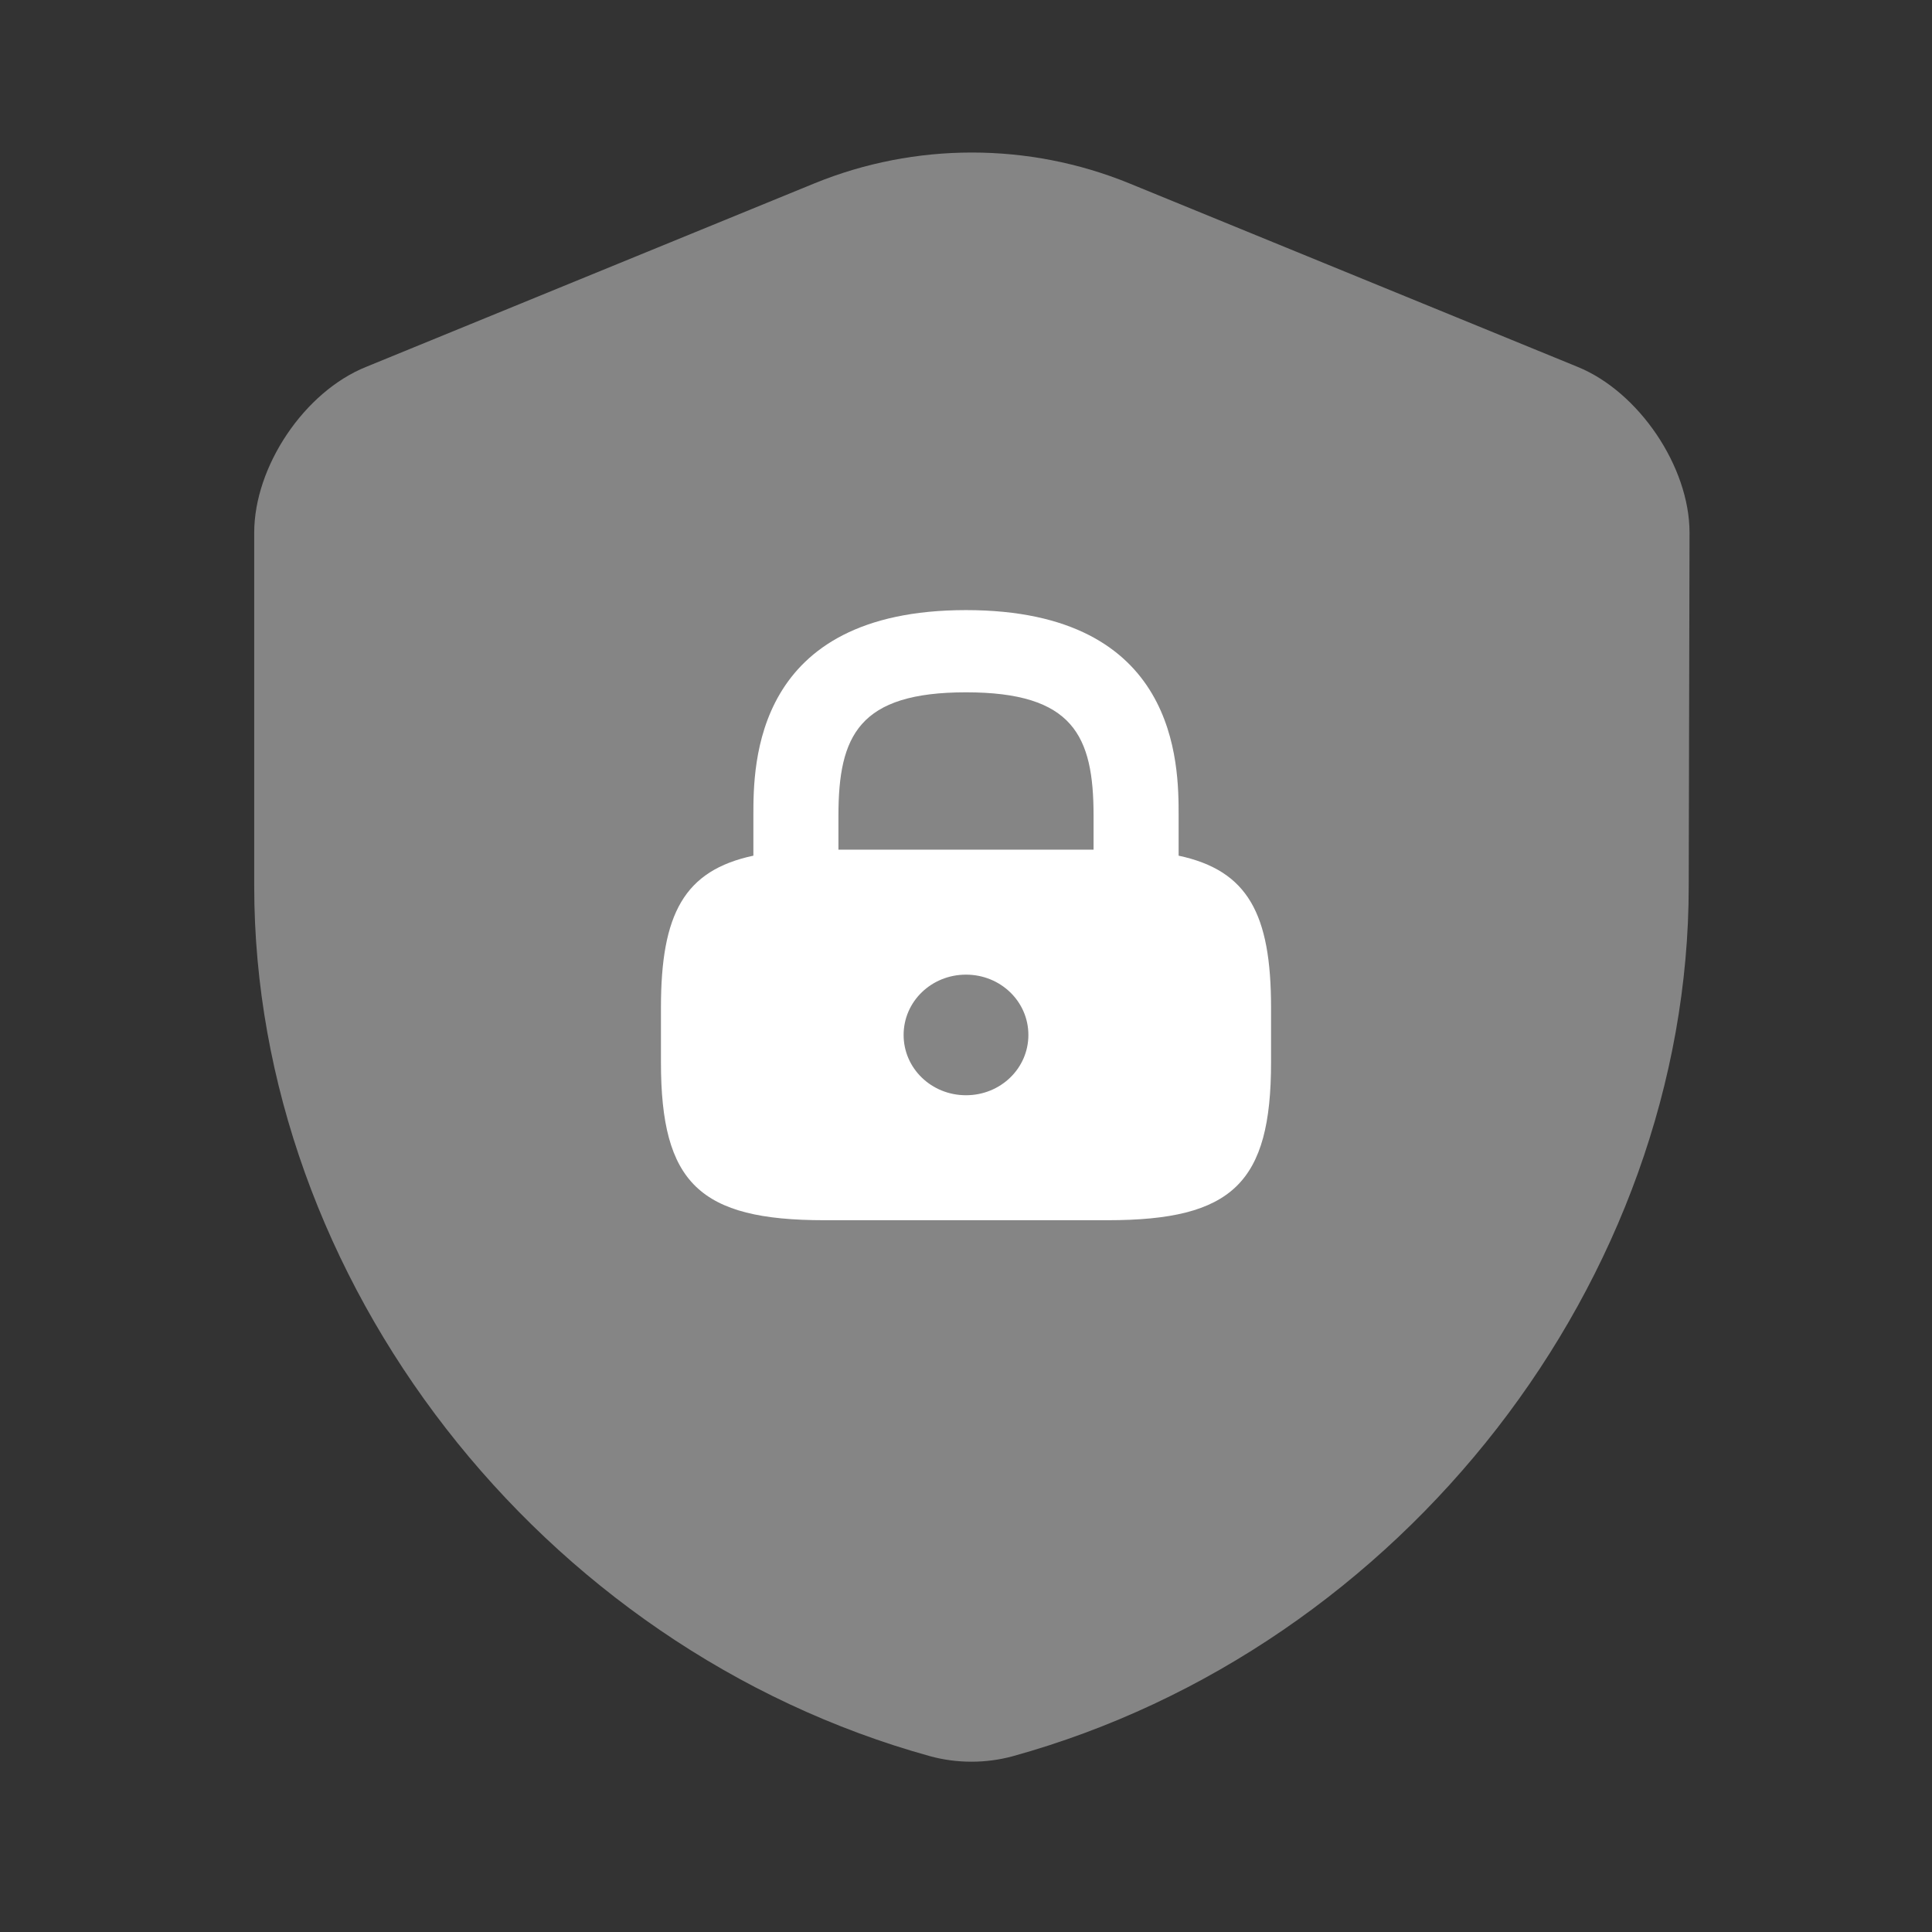
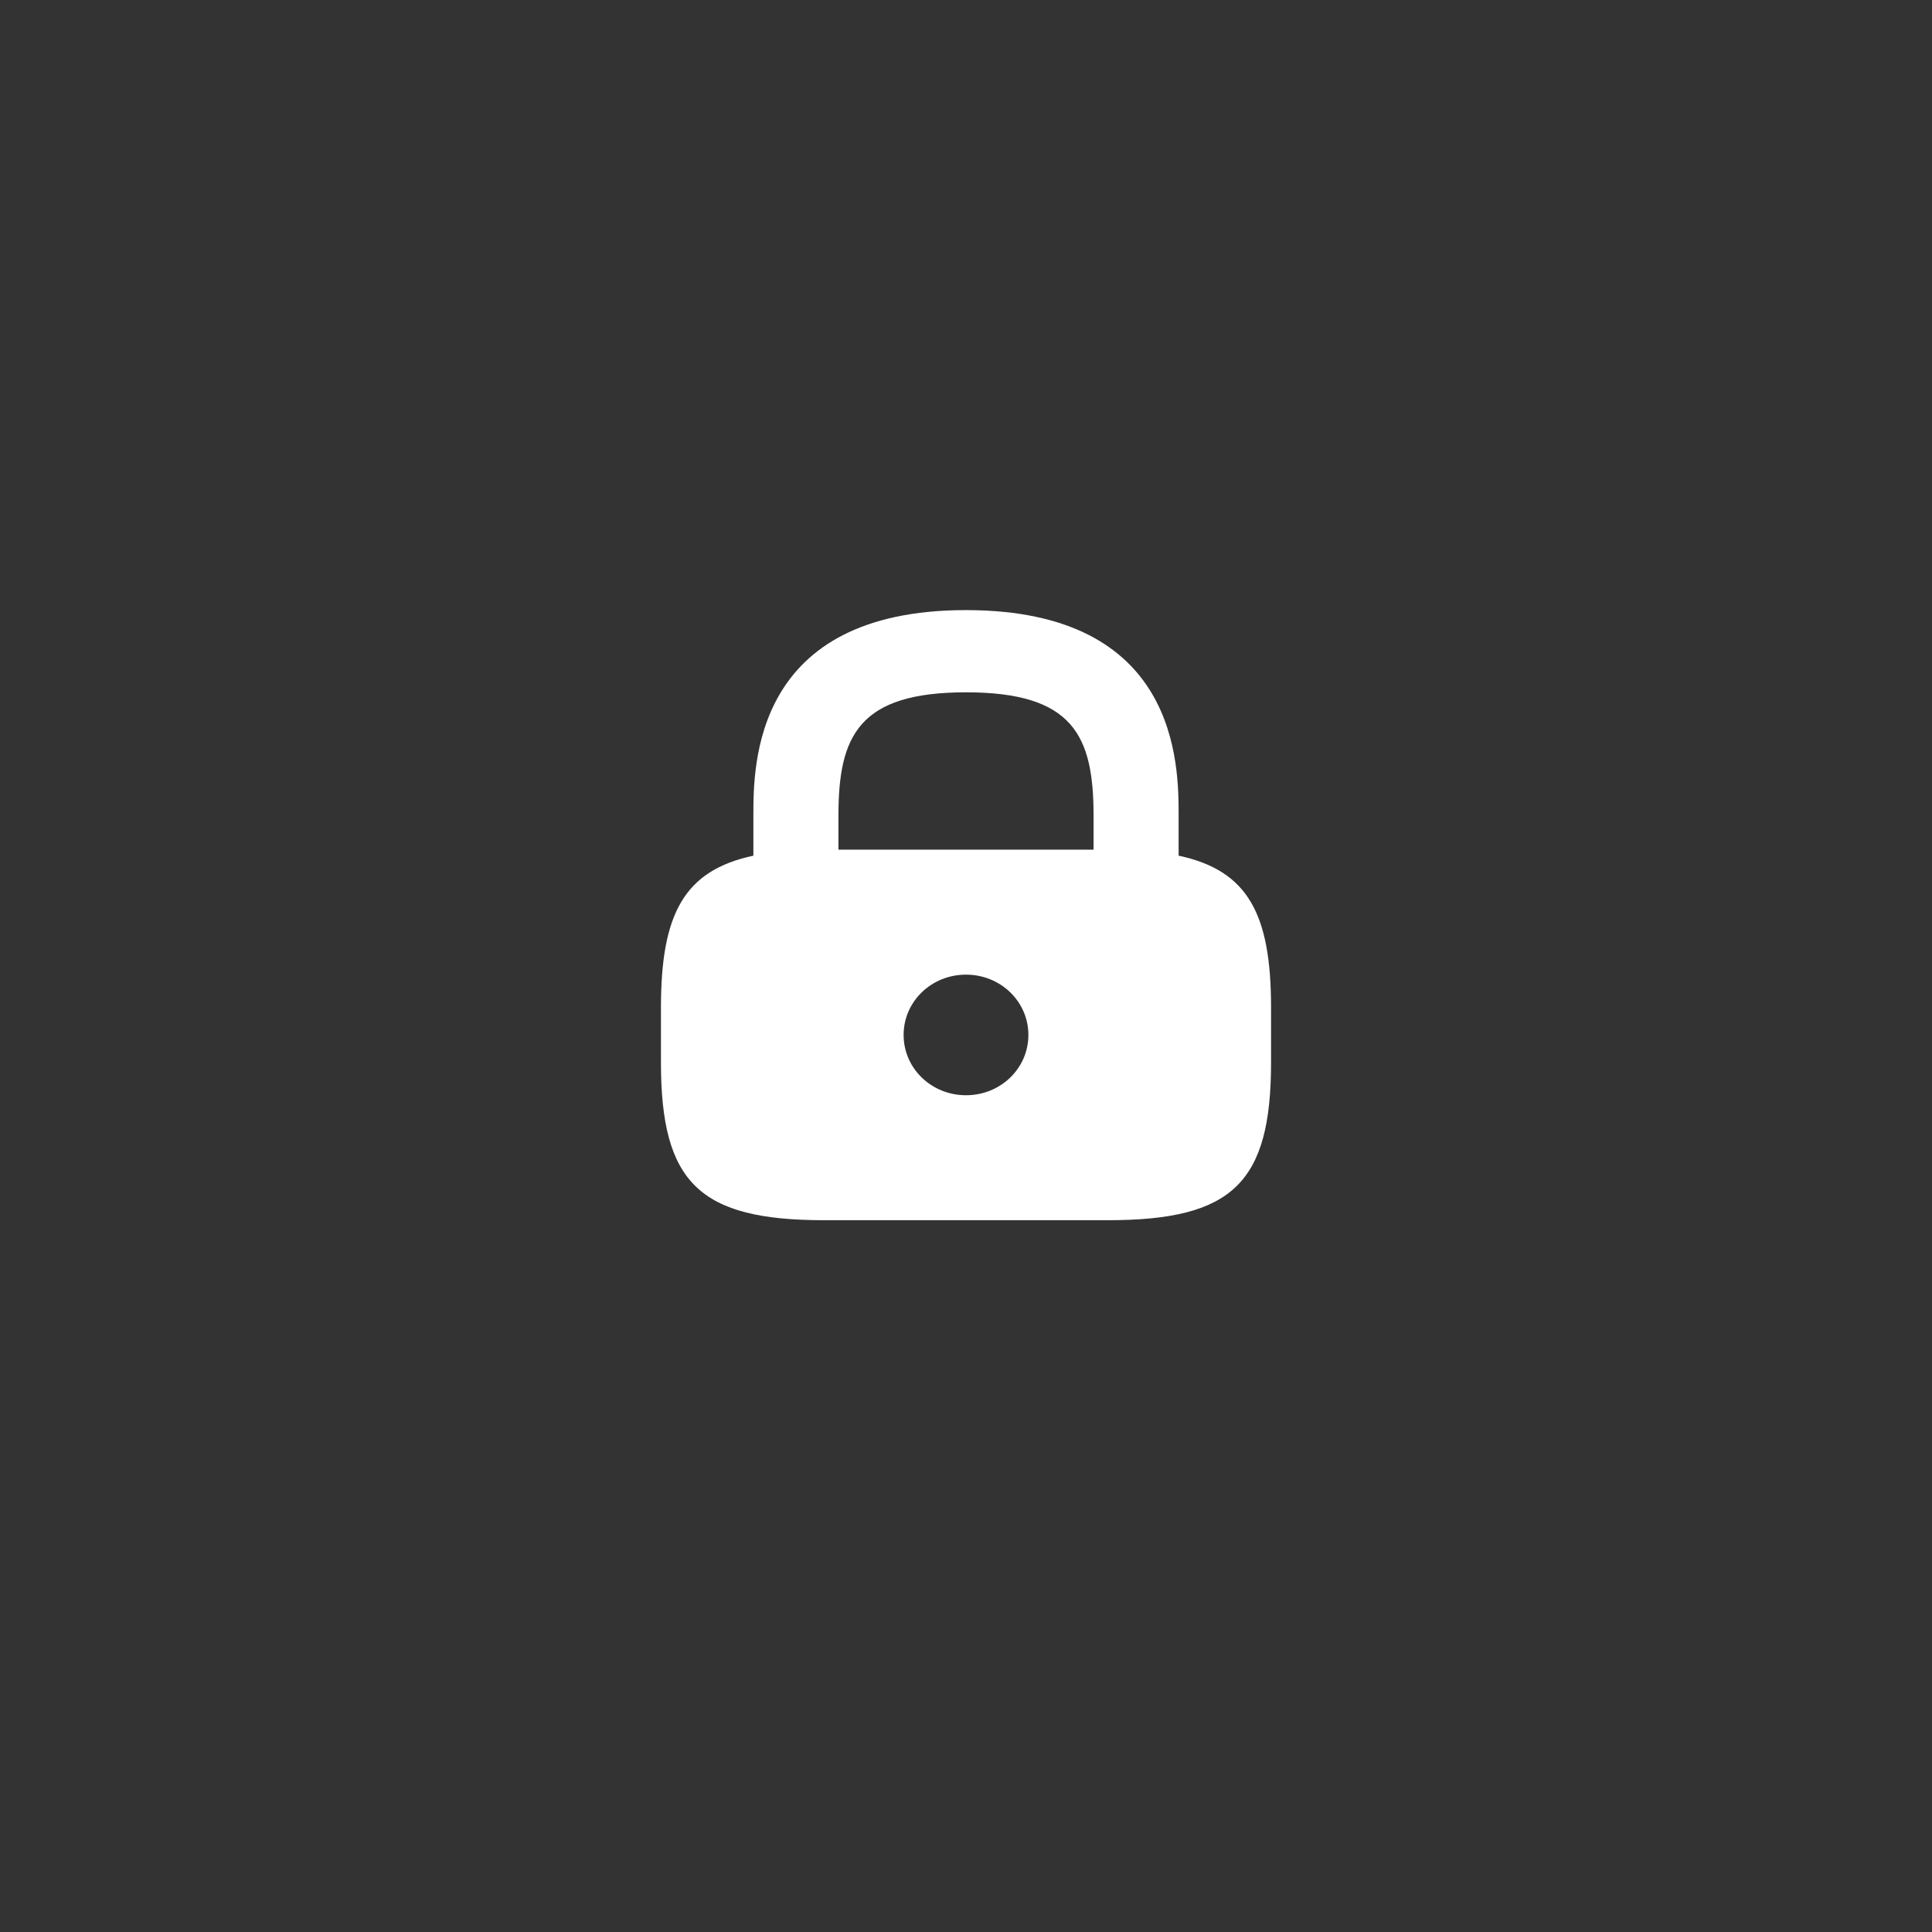
<svg xmlns="http://www.w3.org/2000/svg" width="38" height="38" viewBox="0 0 38 38" fill="none">
  <rect x="0" y="0" width="38" height="38" fill="#333333" stroke="none" />
-   <path opacity="0.4" d="M33.215 17.428C33.215 25.171 27.594 32.422 19.915 34.544C19.392 34.686 18.823 34.686 18.3 34.544C10.621 32.422 5 25.171 5 17.428V10.477C5 9.179 5.982 7.706 7.201 7.216L16.02 3.606C17.999 2.798 20.232 2.798 22.211 3.606L31.03 7.216C32.233 7.706 33.231 9.179 33.231 10.477L33.215 17.428Z" fill="white" />
  <path d="M23.182 16.83V16.043C23.182 15.04 23.182 12 19 12C14.818 12 14.818 15.04 14.818 16.043V16.83C13.457 17.121 13 17.973 13 19.817V20.895C13 23.267 13.758 24 16.212 24H21.788C24.242 24 25 23.267 25 20.895V19.817C25 17.973 24.543 17.121 23.182 16.83ZM19 21.542C18.32 21.542 17.773 21.014 17.773 20.356C17.773 19.698 18.32 19.17 19 19.17C19.68 19.17 20.227 19.698 20.227 20.356C20.227 21.014 19.68 21.542 19 21.542ZM21.509 16.712H16.491V16.043C16.491 14.469 16.892 13.617 19 13.617C21.108 13.617 21.509 14.469 21.509 16.043V16.712Z" fill="white" />
</svg>